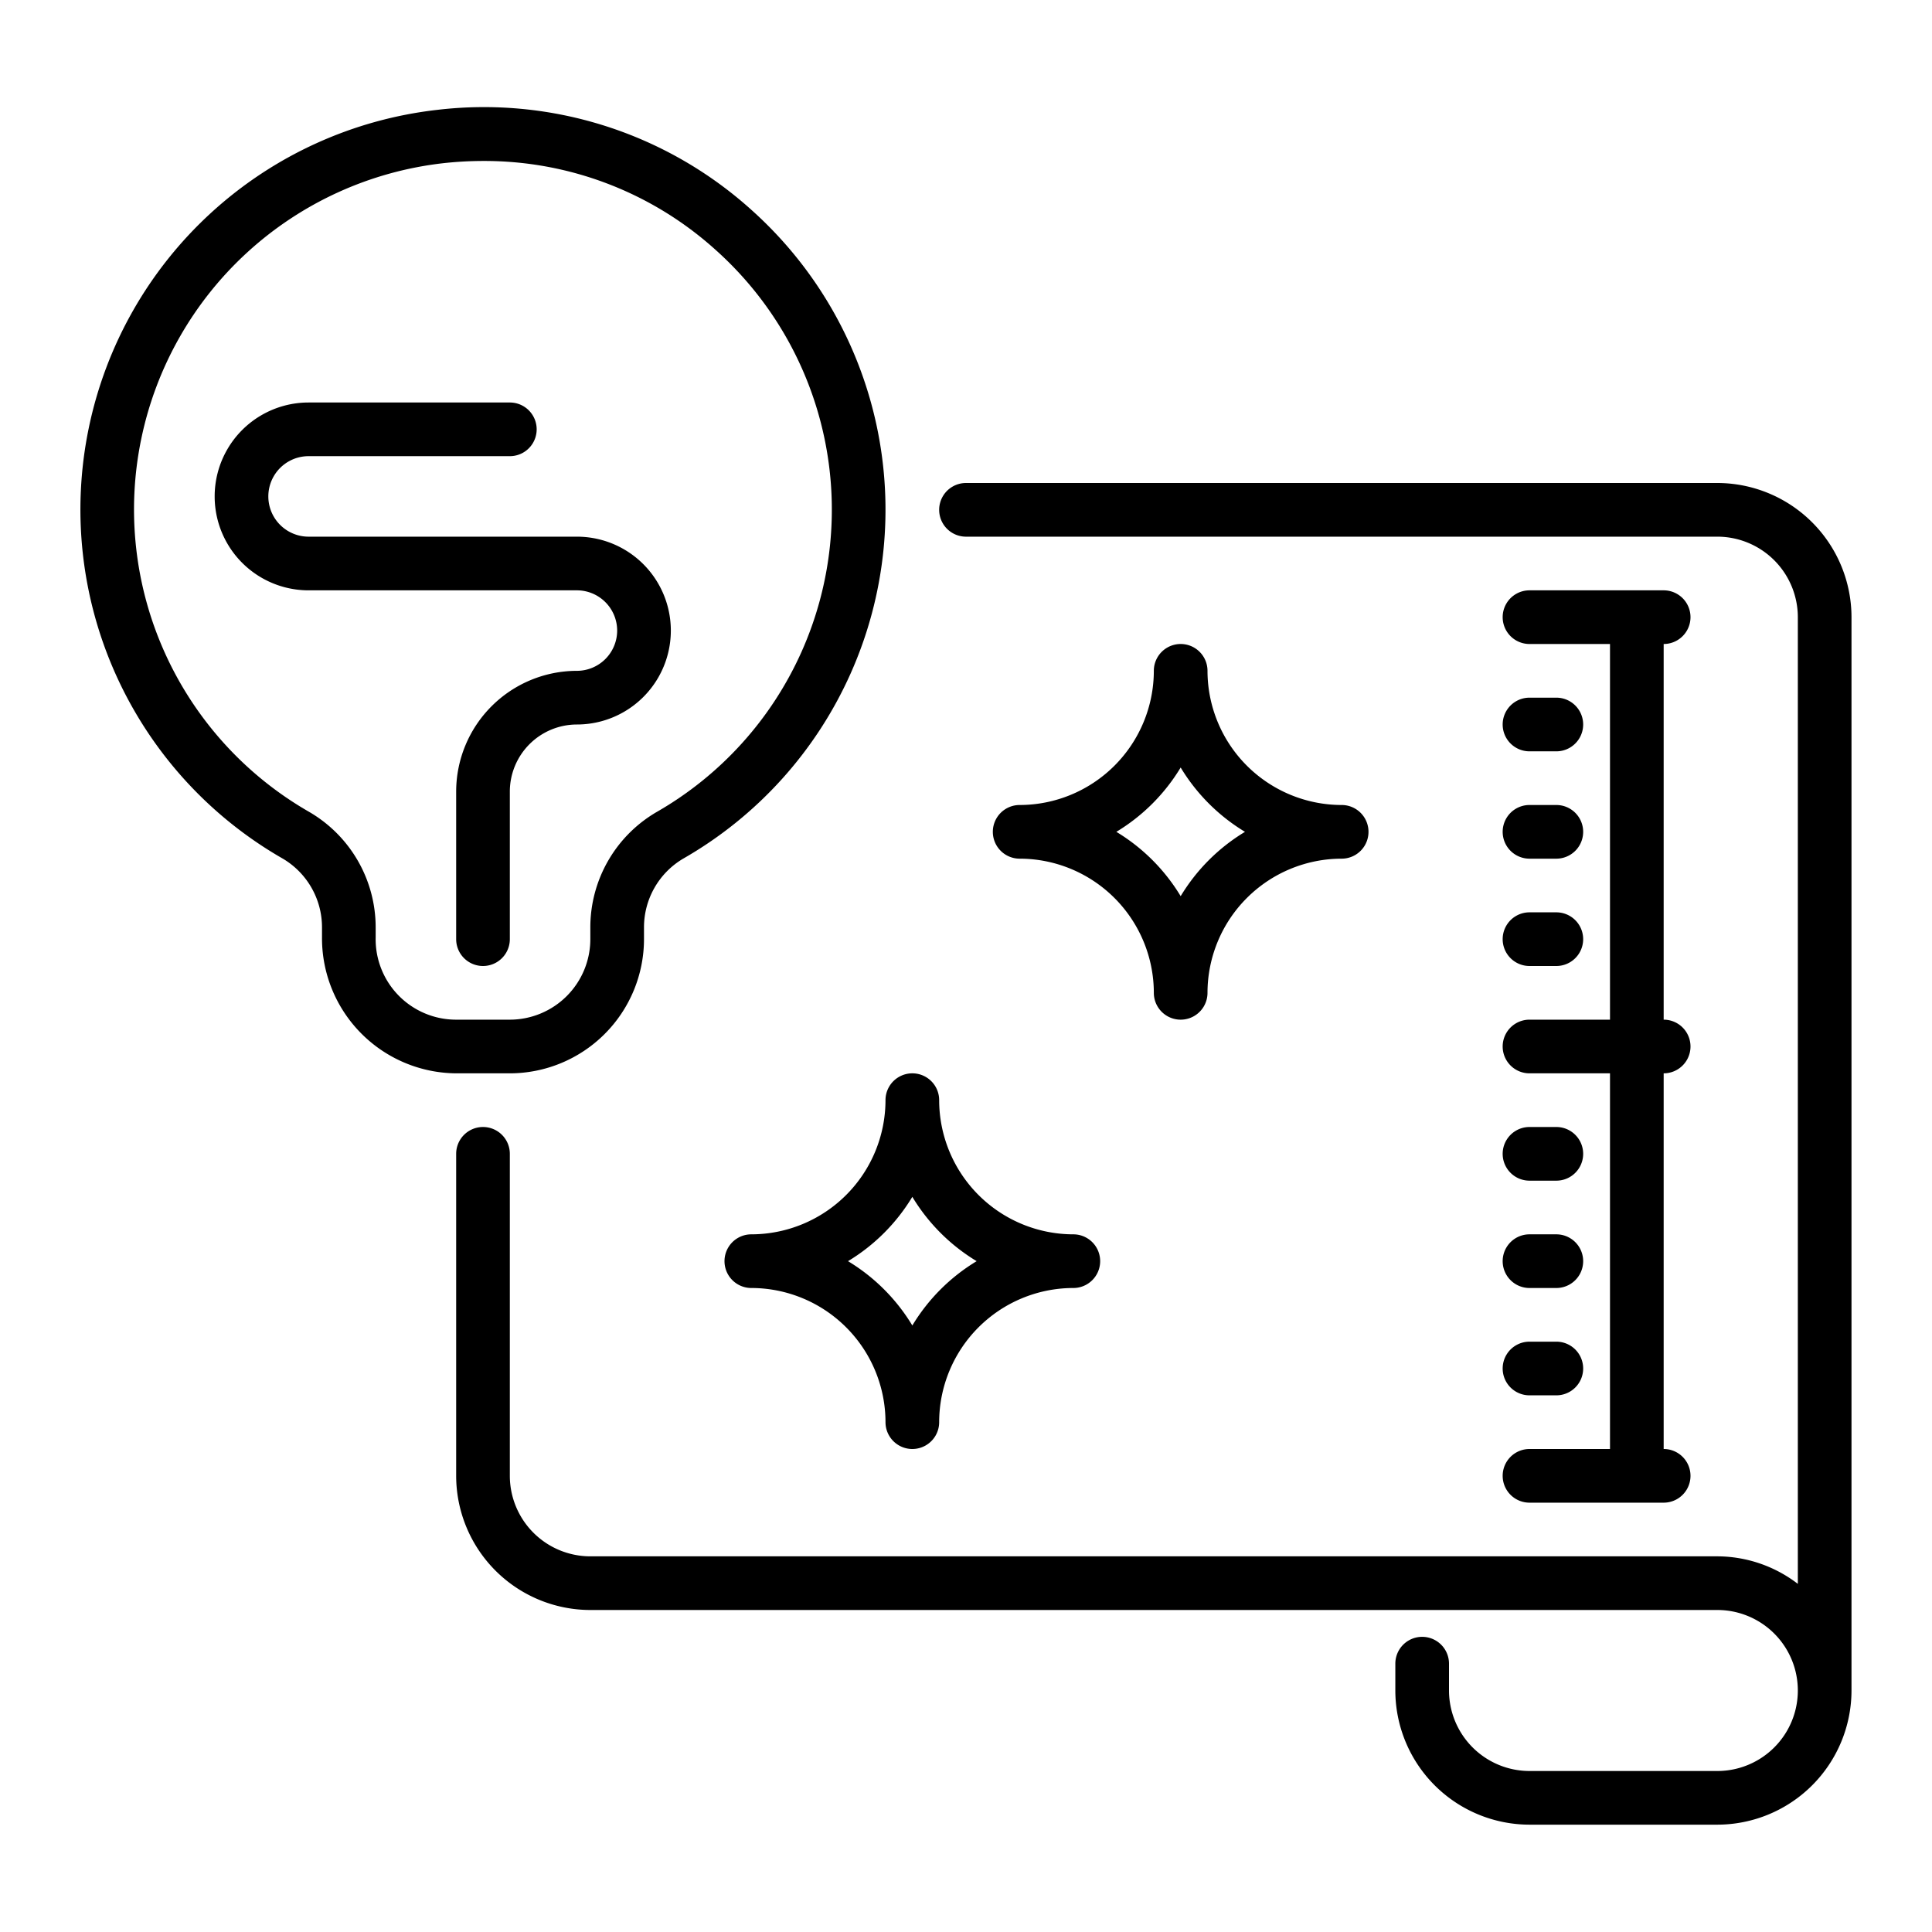
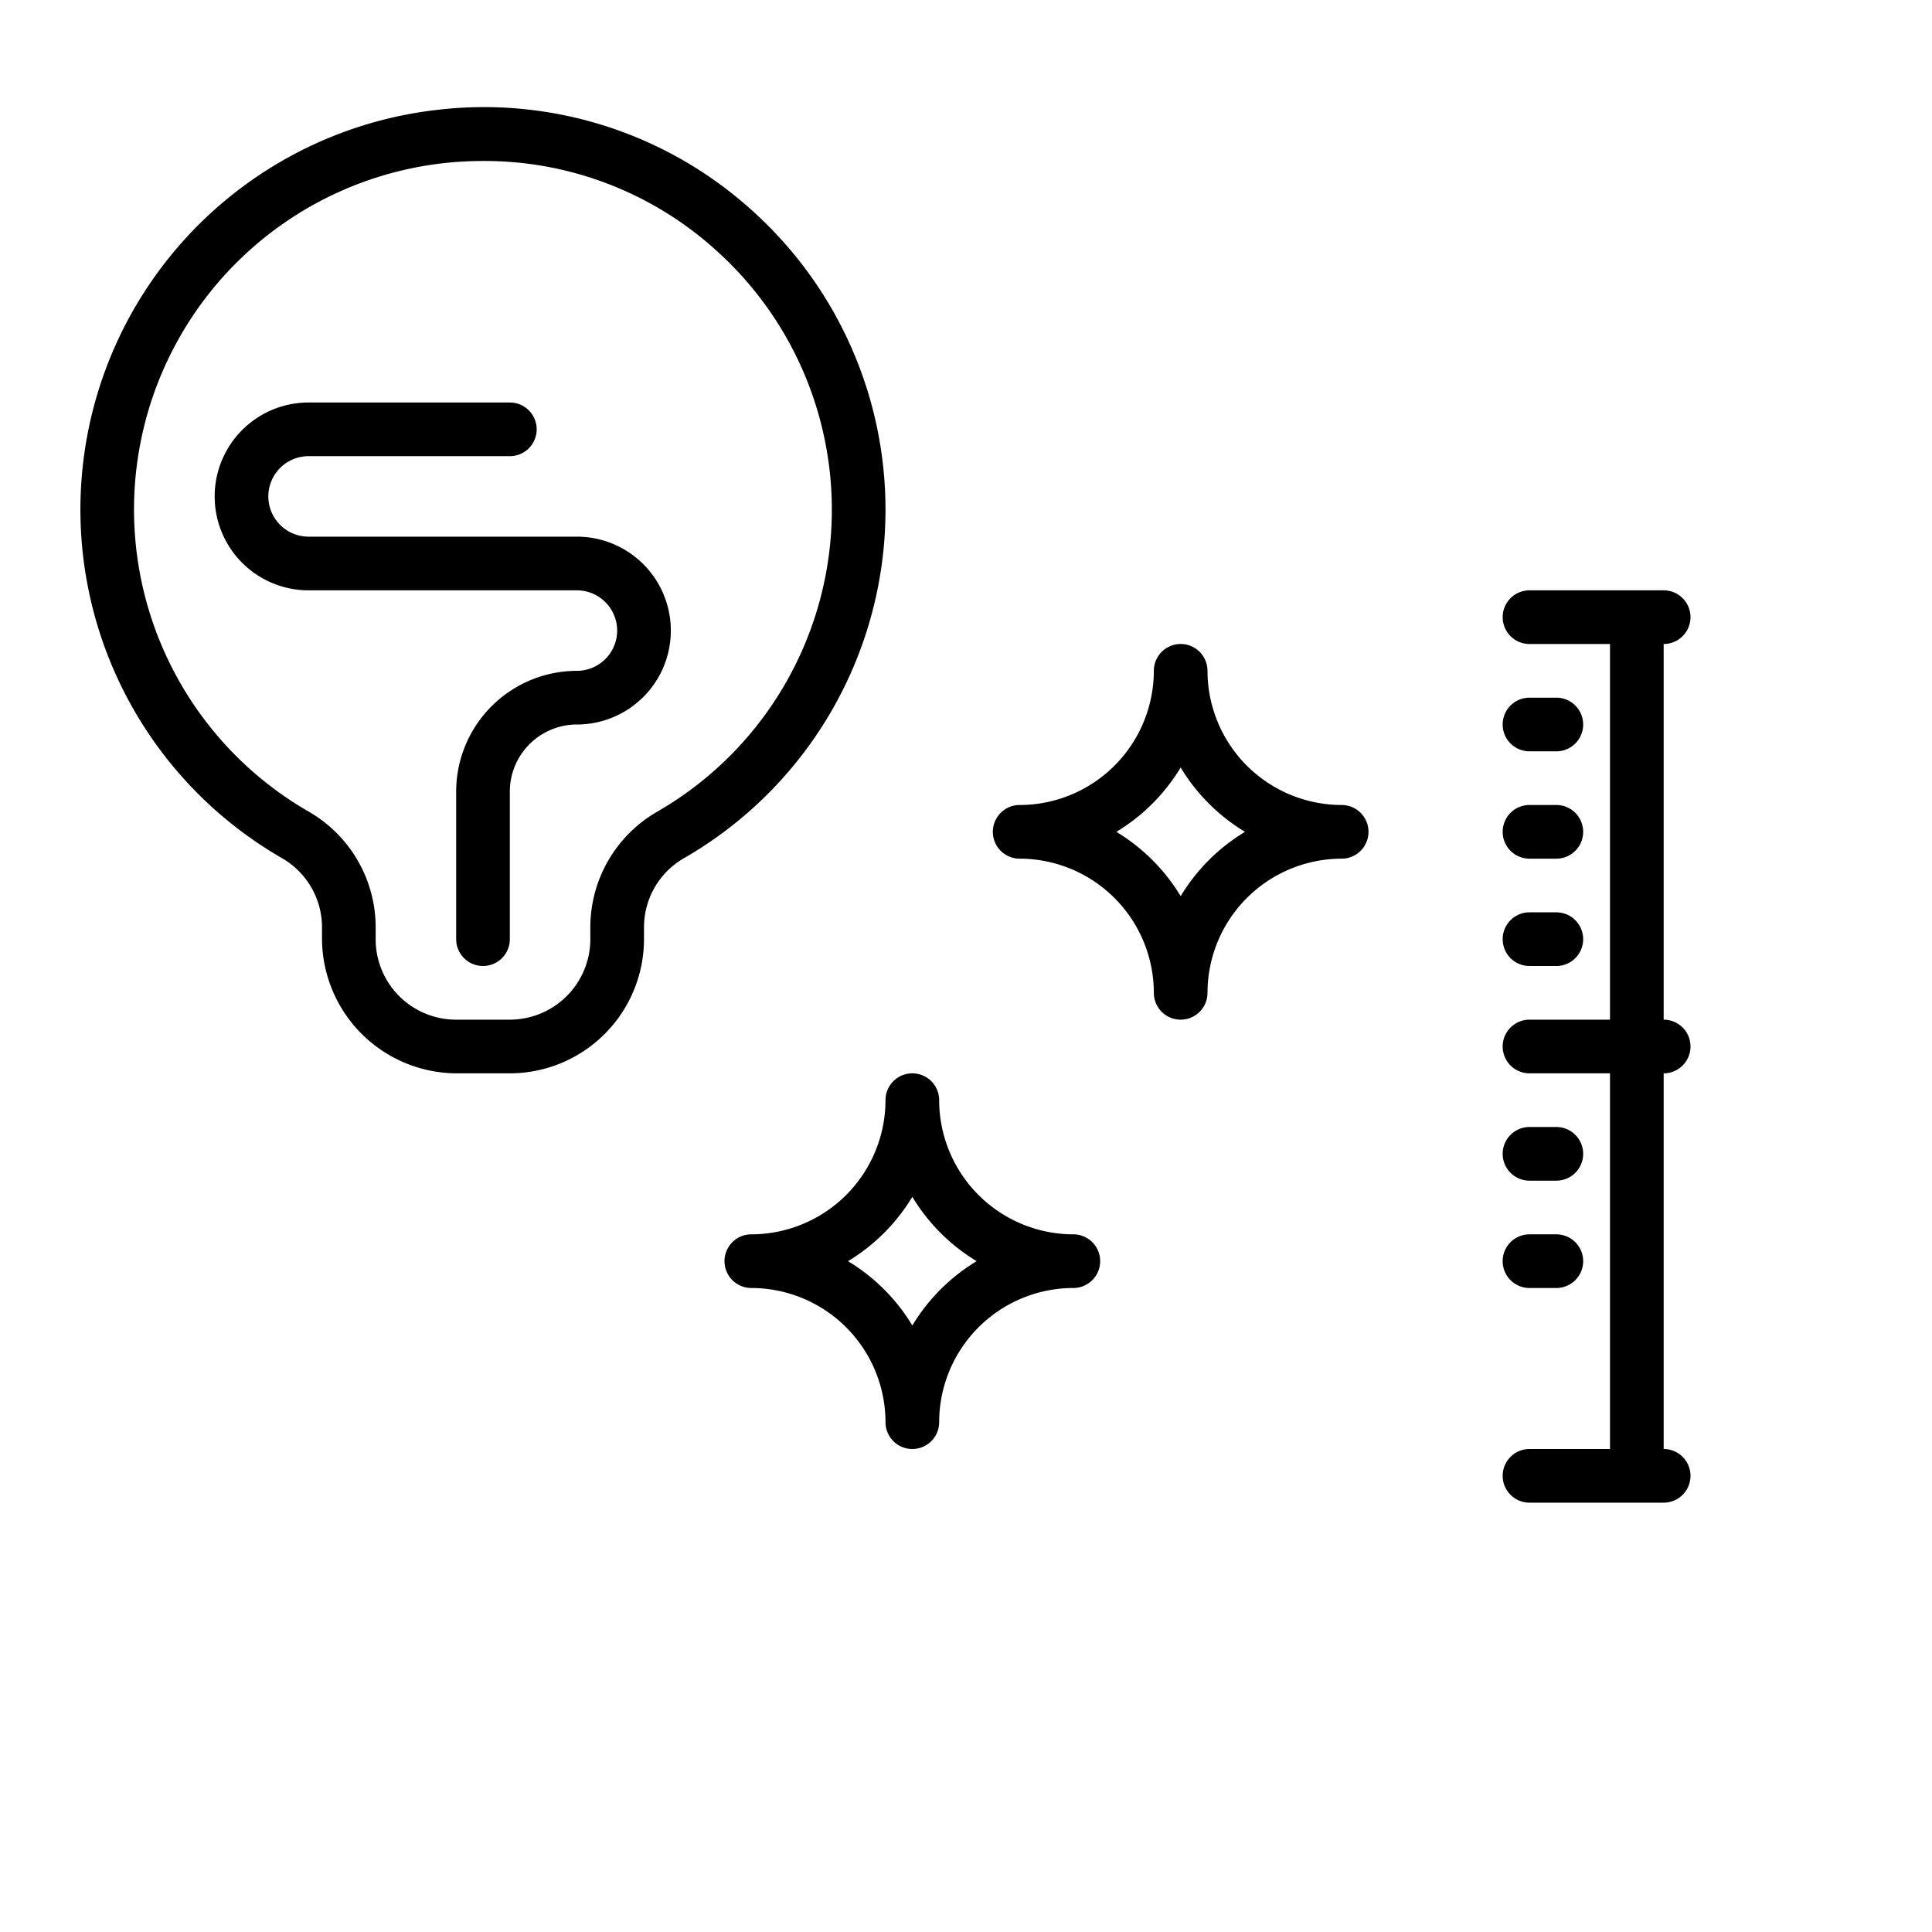
<svg xmlns="http://www.w3.org/2000/svg" viewBox="0 0 72 72">
  <g id="Layer_25" data-name="Layer 25">
    <path d="M19,40a5.006,5.006,0,0,0,5-5v-.434a2.97,2.97,0,0,1,1.473-2.574A14.987,14.987,0,0,0,28.001,7.82a14.879,14.879,0,0,0-11.714-3.725,14.991,14.991,0,0,0-5.763,27.895A2.972,2.972,0,0,1,12,34.565v.377A5.035,5.035,0,0,0,17,40Zm-5-5.058v-.377a4.978,4.978,0,0,0-2.478-4.308A12.99,12.99,0,0,1,16.508,6.083,13.58,13.58,0,0,1,18.018,5.999,12.851,12.851,0,0,1,26.667,9.311a12.986,12.986,0,0,1-2.192,20.948A4.974,4.974,0,0,0,22,34.566V35a3.003,3.003,0,0,1-3,3H17A2.997,2.997,0,0,1,14,34.942Z" />
    <path d="M23,23.5A1.502,1.502,0,0,1,21.5,25,4.505,4.505,0,0,0,17,29.5V35a1,1,0,0,0,2,0V29.5A2.503,2.503,0,0,1,21.5,27a3.5,3.5,0,0,0,0-7h-10a1.5,1.5,0,0,1,0-3H19a1,1,0,0,0,0-2H11.5a3.5,3.5,0,0,0,0,7h10A1.502,1.502,0,0,1,23,23.5Z" />
-     <path d="M64,18H36a1,1,0,0,0,0,2H64a3.003,3.003,0,0,1,3,3V59.026A4.951,4.951,0,0,0,64,58H22a3.003,3.003,0,0,1-3-3V43a1,1,0,0,0-2,0V55a5.006,5.006,0,0,0,5,5H64a3,3,0,0,1,0,6H57a3.003,3.003,0,0,1-3-3V62a1,1,0,0,0-2,0v1a5.006,5.006,0,0,0,5,5h7a5.006,5.006,0,0,0,5-5V23A5.006,5.006,0,0,0,64,18Z" />
    <path d="M43,37a1,1,0,0,0,2,0,5.006,5.006,0,0,1,5-5,1,1,0,0,0,0-2,5.006,5.006,0,0,1-5-5,1,1,0,0,0-2,0,5.006,5.006,0,0,1-5,5,1,1,0,0,0,0,2A5.006,5.006,0,0,1,43,37Zm1-8.397A7.057,7.057,0,0,0,46.397,31,7.057,7.057,0,0,0,44,33.397,7.057,7.057,0,0,0,41.603,31,7.057,7.057,0,0,0,44,28.603Z" />
    <path d="M28,46a1,1,0,0,0,0,2,5.006,5.006,0,0,1,5,5,1,1,0,0,0,2,0,5.006,5.006,0,0,1,5-5,1,1,0,0,0,0-2,5.006,5.006,0,0,1-5-5,1,1,0,0,0-2,0A5.006,5.006,0,0,1,28,46Zm6-1.397A7.057,7.057,0,0,0,36.397,47,7.057,7.057,0,0,0,34,49.397,7.057,7.057,0,0,0,31.603,47,7.057,7.057,0,0,0,34,44.603Z" />
    <path d="M57,56h5a1,1,0,0,0,0-2V40a1,1,0,0,0,0-2V24a1,1,0,0,0,0-2H57a1,1,0,0,0,0,2h3V38H57a1,1,0,0,0,0,2h3V54H57a1,1,0,0,0,0,2Z" />
    <path d="M57,36h1a1,1,0,0,0,0-2H57a1,1,0,0,0,0,2Z" />
    <path d="M57,32h1a1,1,0,0,0,0-2H57a1,1,0,0,0,0,2Z" />
    <path d="M57,28h1a1,1,0,0,0,0-2H57a1,1,0,0,0,0,2Z" />
-     <path d="M57,52h1a1,1,0,0,0,0-2H57a1,1,0,0,0,0,2Z" />
    <path d="M57,48h1a1,1,0,0,0,0-2H57a1,1,0,0,0,0,2Z" />
    <path d="M57,44h1a1,1,0,0,0,0-2H57a1,1,0,0,0,0,2Z" />
  </g>
</svg>